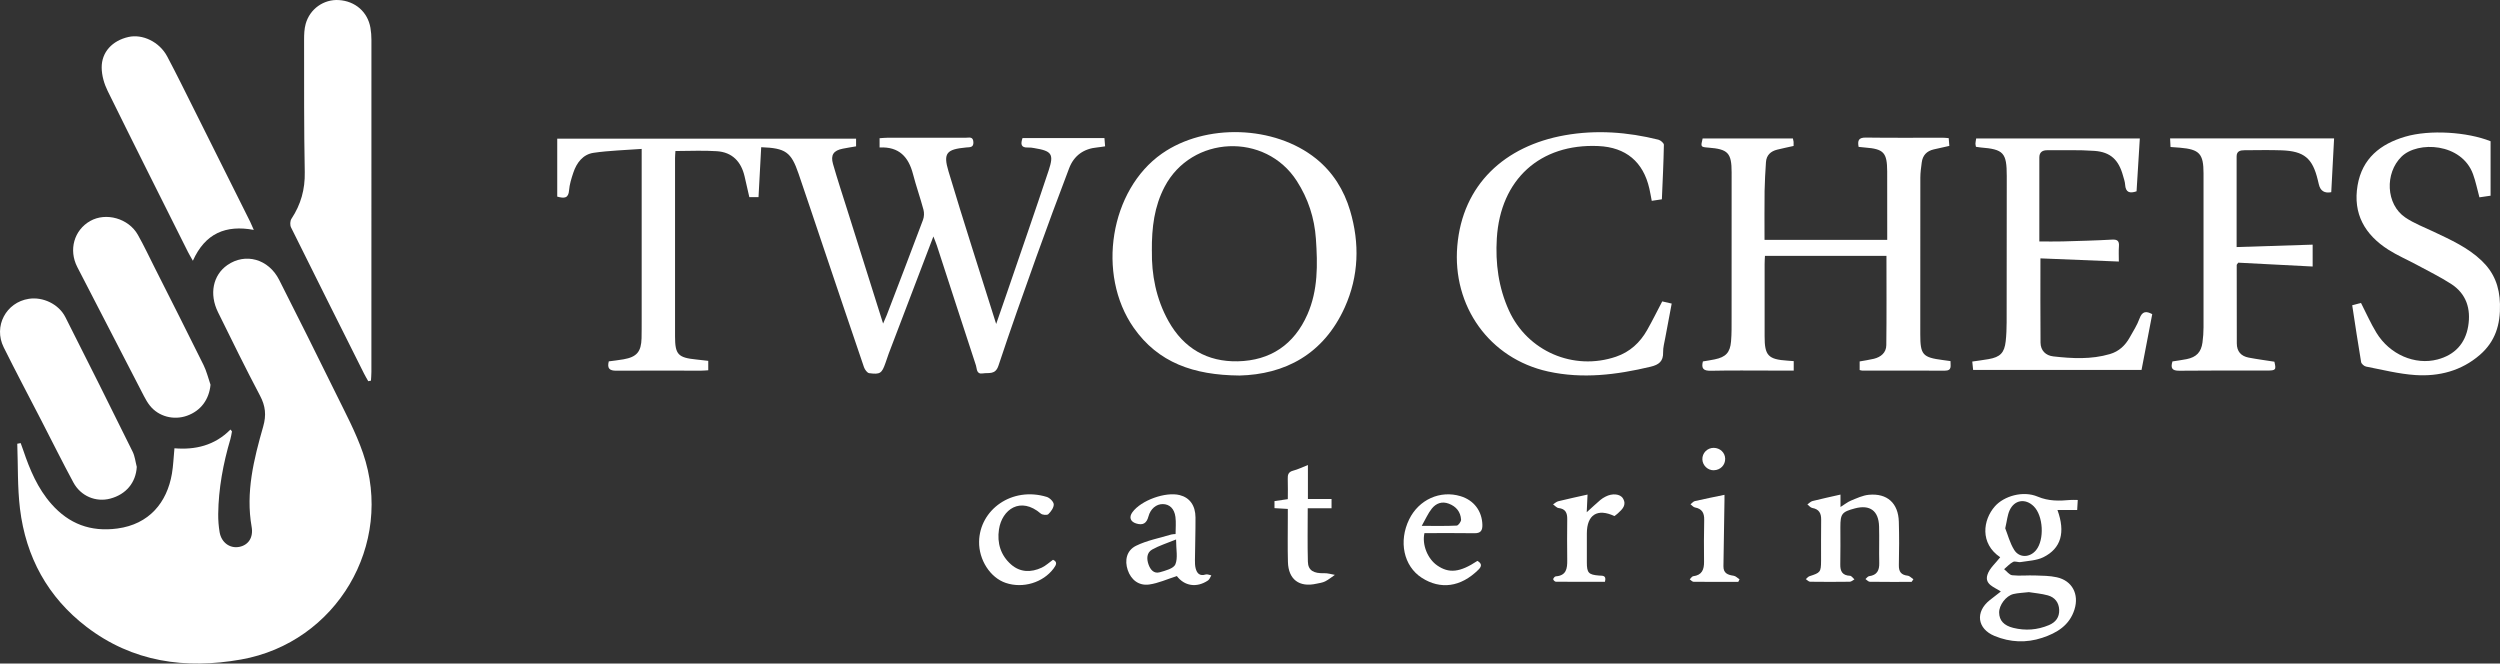
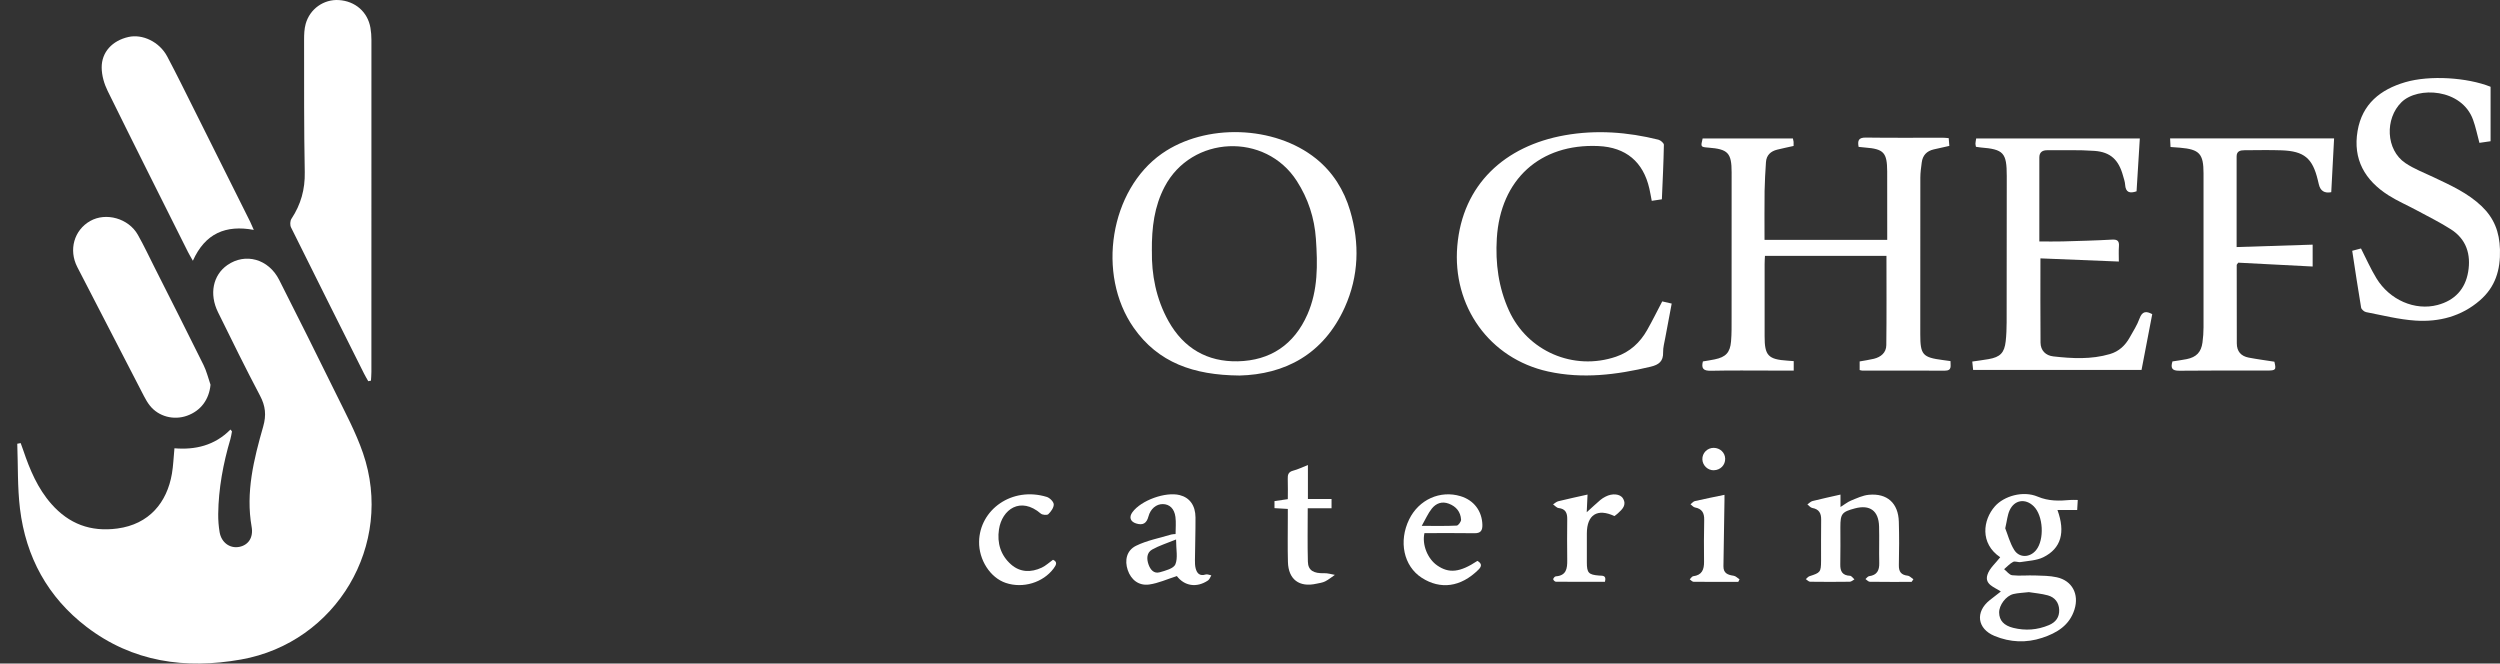
<svg xmlns="http://www.w3.org/2000/svg" id="_Слой_1" viewBox="0 0 819.74 217.58">
  <rect x="0" y="0" width="819.74" height="217.58" fill="#333333" stroke="none" />
  <defs>
    <style>.cls-1{fill:#fff;}</style>
  </defs>
  <path class="cls-1" d="M6.78,145.29c.29.81.59,1.61.87,2.42,2.14,6.33,4.71,12.45,9.2,17.54,5.76,6.54,12.85,9.21,21.61,8.05,10.48-1.39,16.3-8.56,17.91-17.96.45-2.6.53-5.27.83-8.35,6.81.57,13.2-.9,18.37-6.15.16.21.33.41.49.62-.17.85-.27,1.72-.52,2.54-2.36,8.01-3.89,16.16-3.99,24.54-.02,1.99.13,4,.46,5.96.58,3.4,3.35,5.4,6.4,4.83,3.04-.57,4.72-3.09,4.1-6.58-2-11.35.73-22.19,3.79-32.9,1.07-3.75.75-6.71-1.03-10.09-4.78-9.04-9.27-18.22-13.79-27.39-2.94-5.97-1.65-12.15,3.05-15.44,5.91-4.13,13.53-2.04,17.01,4.85,6.19,12.24,12.34,24.5,18.38,36.82,3.21,6.56,6.72,13.06,9.09,19.93,10.36,30.02-8.69,62.18-39.97,67.72-18.28,3.24-35.58.85-50.69-10.72-12.71-9.73-19.88-22.91-21.8-38.72-.85-7.04-.62-14.21-.89-21.31l1.11-.21Z" />
-   <path class="cls-1" d="M288.41,48.37v-3.05c.88-.05,1.68-.15,2.48-.15,8.58-.01,17.15-.02,25.73,0,1.05,0,2.45-.53,2.55,1.42.1,1.86-1.2,1.65-2.34,1.76-6.44.61-7.63,1.79-5.83,7.8,4.95,16.52,10.26,32.93,15.64,50.08,1.24-3.59,2.27-6.54,3.29-9.5,4.65-13.6,9.38-27.17,13.91-40.81,1.81-5.45,1.03-6.41-4.71-7.36-.66-.11-1.33-.23-1.98-.19-2.47.13-2.51-1.18-1.87-3.1h26.86c.07.88.13,1.67.22,2.71-.93.13-1.73.28-2.52.35-4.49.4-7.69,2.67-9.28,6.85-3.66,9.63-7.25,19.28-10.72,28.97-4.26,11.89-8.49,23.79-12.46,35.77-1.02,3.07-3.17,2.2-5.12,2.52-2.14.35-1.9-1.53-2.25-2.61-4.31-13.1-8.55-26.22-12.82-39.33-.27-.84-.63-1.65-1.14-2.97-5,13.11-9.83,25.75-14.64,38.4-.38,1.01-.71,2.04-1.06,3.06-1.2,3.43-1.73,3.85-5.35,3.37-.65-.09-1.43-1.17-1.7-1.94-4.51-13.2-8.96-26.43-13.42-39.65-2.68-7.95-5.33-15.91-8.05-23.85-2.43-7.08-4.23-8.36-12.24-8.65-.29,5.4-.58,10.83-.88,16.38h-3.01c-.53-2.32-1.04-4.58-1.56-6.83-1.12-4.83-4.05-7.9-9.06-8.24-4.45-.31-8.93-.06-13.61-.06-.04.72-.13,1.53-.13,2.34,0,19.48,0,38.96,0,58.45,0,5.93.99,6.97,6.99,7.57,1.24.12,2.48.28,3.9.44v3.09c-.81.05-1.62.13-2.42.13-9.24,0-18.48-.07-27.71.01-2.26.02-3.07-.74-2.49-3.06,1.58-.21,3.21-.39,4.83-.67,4.34-.76,5.81-2.48,5.92-6.92.05-2.08.03-4.16.04-6.24,0-17.48,0-34.97,0-52.45,0-.9,0-1.8,0-3.38-5.44.41-10.66.53-15.78,1.28-3.46.51-5.54,3.23-6.63,6.5-.63,1.89-1.25,3.84-1.4,5.8-.2,2.6-1.52,2.72-3.88,2.06v-19h97.99v2.52c-1.47.25-2.94.48-4.39.77-2.98.59-4.02,2.04-3.18,4.99,1.46,5.11,3.13,10.16,4.73,15.23,3.84,12.2,7.69,24.39,11.7,37.12.53-1.24.9-2.02,1.21-2.81,3.98-10.4,7.98-20.79,11.88-31.21.37-.99.42-2.28.15-3.3-1.05-3.93-2.42-7.78-3.44-11.71-1.45-5.57-4.52-9.02-10.91-8.71Z" />
  <path class="cls-1" d="M120.75,124.99c-.46-.82-.96-1.63-1.38-2.48-8-15.97-16.01-31.93-23.94-47.94-.38-.76-.32-2.15.14-2.84,3.08-4.66,4.47-9.63,4.36-15.29-.28-14.47-.2-28.95-.22-43.43,0-1.73.06-3.53.52-5.18C101.6,2.9,106.18-.29,111.1.02c5.39.34,9.47,3.89,10.37,9.12.22,1.3.32,2.64.32,3.97.01,36.28,0,72.56-.01,108.84,0,.95-.09,1.91-.14,2.86-.29.06-.58.12-.88.18Z" />
  <path class="cls-1" d="M587.89,45.41c.1.48.19.79.22,1.1.03.41,0,.82,0,1.35-1.83.41-3.59.77-5.34,1.2-2.15.53-3.57,1.8-3.72,4.11-.2,3.15-.4,6.3-.45,9.45-.07,5.3-.02,10.6-.02,16.04h40.23c0-1.35,0-2.64,0-3.94,0-6.16,0-12.32-.01-18.48-.02-6.22-1.12-7.4-7.29-7.87-.65-.05-1.3-.13-2.08-.21-.38-2.05-.04-3.09,2.39-3.05,8.4.12,16.81.04,25.22.05.57,0,1.15.07,1.93.13.07.83.13,1.61.21,2.55-1.79.4-3.46.76-5.13,1.15-2.28.53-3.63,1.95-3.92,4.28-.21,1.64-.46,3.3-.46,4.95-.03,17.15-.03,34.29-.02,51.44,0,6.66.78,7.53,7.34,8.39.81.11,1.61.22,2.57.35-.06,1.53.64,3.16-1.93,3.14-8.98-.06-17.97-.02-26.95-.02-.24,0-.48-.09-.91-.18v-2.83c1.59-.29,3.15-.5,4.67-.87,2.32-.57,4.04-2.02,4.07-4.45.12-9.71.05-19.43.05-29.3h-39.84c-.04.9-.11,1.78-.11,2.66,0,7.91.01,15.81,0,23.72-.02,6.28,1.16,7.57,7.44,7.98.65.04,1.3.1,2.1.16v3.1c-2.39,0-4.68,0-6.97,0-6.74,0-13.48-.09-20.21.06-2.41.05-3.19-.72-2.6-3.06,1.31-.22,2.61-.41,3.9-.68,3.59-.74,5.02-2.22,5.33-5.88.22-2.56.18-5.15.18-7.73.02-15.9.02-31.8.01-47.69,0-6.4-1.18-7.63-7.64-8.13-2.53-.2-2.54-.21-1.87-2.99h29.63Z" />
  <path class="cls-1" d="M406.32,123.13c-14.95-.14-26.57-4.21-34.59-15.67-12.26-17.53-7.74-45.18,9.24-57.08,14.29-10.01,36.93-9.3,50.54,1.62,5.56,4.47,9.19,10.34,11.19,17.07,3.18,10.72,2.86,21.46-1.75,31.7-6.96,15.44-19.68,22.02-34.62,22.37ZM377.7,82.29c-.12,7.65,1.32,15.64,5.46,23.04,4.99,8.9,12.74,13.36,22.73,13.14,10.65-.24,18.46-5.47,22.81-15.38,3.5-7.95,3.36-16.36,2.78-24.77-.47-6.84-2.54-13.19-6.26-18.97-10.3-16.05-34.53-14.98-43.37,1.93-3.33,6.37-4.23,13.23-4.16,21.01Z" />
  <path class="cls-1" d="M63.24,85.5c-.8-1.43-1.23-2.12-1.59-2.84-8.81-17.61-17.67-35.21-26.37-52.88-1.14-2.31-1.92-5.05-1.94-7.59-.05-5.13,3.5-8.86,8.75-10.06,4.64-1.06,10.19,1.59,12.73,6.37,3.08,5.8,5.97,11.7,8.91,17.57,6.1,12.19,12.19,24.4,18.28,36.6.32.65.59,1.33,1.21,2.71-9.18-1.7-15.94,1.11-19.98,10.12Z" />
  <path class="cls-1" d="M669.05,84.72c0,9.5-.05,18.56.03,27.61.02,2.62,1.71,4.25,4.18,4.53,6.21.7,12.44,1.04,18.56-.76,2.98-.87,5.04-2.83,6.51-5.46,1.13-2.03,2.43-4.02,3.21-6.19.88-2.43,2.19-2.52,4.17-1.44-1.16,6.02-2.31,12.03-3.51,18.3h-55.22c-.09-.89-.18-1.76-.28-2.76,1.91-.28,3.63-.49,5.33-.79,3.82-.66,5.21-2.06,5.63-5.85.23-2.06.3-4.15.31-6.22.03-15.99.03-31.97.04-47.96,0-7.65-1.03-8.78-8.6-9.38-.48-.04-.96-.13-1.5-.21-.07-.42-.18-.74-.17-1.05.02-.49.13-.97.24-1.69h53.66c-.35,5.76-.71,11.52-1.07,17.33-2.21.75-3.58.41-3.75-2.18-.06-.98-.41-1.95-.68-2.91-1.42-5.21-4.08-7.79-9.4-8.17-5.14-.37-10.32-.17-15.48-.21-1.58-.01-2.57.69-2.57,2.36-.01,9.14,0,18.28,0,27.55,2.67,0,5.14.06,7.61-.01,5.41-.15,10.82-.29,16.22-.59,1.79-.1,2.41.45,2.27,2.21-.12,1.56-.03,3.14-.03,4.98-8.75-.35-17.26-.7-25.73-1.04Z" />
-   <path class="cls-1" d="M816.65,46.31v17.86c-1.48.22-2.6.38-3.66.53-.72-2.66-1.22-5.19-2.09-7.58-3.72-10.25-18.11-10.98-23.45-5.76-5.52,5.4-5.16,15.64,1.25,19.96,2.86,1.93,6.19,3.19,9.33,4.68,5.56,2.64,11.19,5.16,15.72,9.5,4.03,3.87,5.82,8.39,5.98,14.18.18,6.77-1.54,12.31-6.6,16.69-6.05,5.24-13.38,7.12-21.13,6.61-5.43-.36-10.8-1.74-16.18-2.78-.63-.12-1.52-.9-1.62-1.48-1.04-6.12-1.94-12.27-2.92-18.63.83-.22,1.84-.48,2.88-.76,1.69,3.31,3.16,6.66,5.05,9.76,4.34,7.15,12.68,10.73,20.06,8.77,5.62-1.49,9.07-5.18,10.03-10.87.96-5.69-.58-10.68-5.63-13.92-3.55-2.28-7.37-4.16-11.09-6.17-3.14-1.7-6.46-3.12-9.46-5.03-7.68-4.9-11.67-11.77-10.08-21.09,1.51-8.85,7.49-13.58,15.63-15.97,8.01-2.35,20.31-1.56,27.98,1.5Z" />
+   <path class="cls-1" d="M816.65,46.31c-1.48.22-2.6.38-3.66.53-.72-2.66-1.22-5.19-2.09-7.58-3.72-10.25-18.11-10.98-23.45-5.76-5.52,5.4-5.16,15.64,1.25,19.96,2.86,1.93,6.19,3.19,9.33,4.68,5.56,2.64,11.19,5.16,15.72,9.5,4.03,3.87,5.82,8.39,5.98,14.18.18,6.77-1.54,12.31-6.6,16.69-6.05,5.24-13.38,7.12-21.13,6.61-5.43-.36-10.8-1.74-16.18-2.78-.63-.12-1.52-.9-1.62-1.48-1.04-6.12-1.94-12.27-2.92-18.63.83-.22,1.84-.48,2.88-.76,1.69,3.31,3.16,6.66,5.05,9.76,4.34,7.15,12.68,10.73,20.06,8.77,5.62-1.49,9.07-5.18,10.03-10.87.96-5.69-.58-10.68-5.63-13.92-3.55-2.28-7.37-4.16-11.09-6.17-3.14-1.7-6.46-3.12-9.46-5.03-7.68-4.9-11.67-11.77-10.08-21.09,1.51-8.85,7.49-13.58,15.63-15.97,8.01-2.35,20.31-1.56,27.98,1.5Z" />
  <path class="cls-1" d="M544.94,65.35c-1.05.16-2.09.31-3.34.5-.28-1.45-.49-2.73-.78-4-2-8.8-7.71-13.56-16.71-13.96-19.12-.86-32.14,10.95-33.31,30.28-.5,8.17.56,16.12,3.97,23.63,6.08,13.39,21.19,19.9,35.11,15.16,4.55-1.55,7.87-4.61,10.2-8.73,1.72-3.02,3.25-6.15,4.96-9.4.92.21,1.94.44,3.1.71-.72,3.84-1.44,7.56-2.12,11.29-.28,1.55-.73,3.13-.69,4.68.08,2.97-1.38,4.09-4.12,4.74-11.12,2.65-22.25,4.06-33.6,1.56-19.27-4.24-31.45-21.46-29.77-41.16,1.71-20.16,15.58-32.81,35.25-36.3,10.33-1.83,20.56-1.06,30.68,1.45.73.18,1.82,1.12,1.81,1.69-.11,5.9-.4,11.79-.66,17.86Z" />
-   <path class="cls-1" d="M44.85,153.09c-.3,5.14-3.49,9.03-8.73,10.41-4.68,1.23-9.63-.79-12.07-5.32-3.63-6.72-7.02-13.58-10.53-20.37-4.11-7.97-8.32-15.9-12.31-23.93-3.42-6.88.76-14.75,8.25-15.9,4.6-.71,9.79,1.71,11.97,6,7.44,14.67,14.77,29.39,22.06,44.13.75,1.52.92,3.32,1.36,4.99Z" />
  <path class="cls-1" d="M69.03,126.17c-.47,4.82-3.15,8.51-7.69,10.14-4.39,1.57-9.33.28-12.18-3.29-.77-.96-1.4-2.06-1.97-3.16-7.29-14.09-14.57-28.18-21.84-42.28-2.9-5.62-1.08-12.12,4.23-15.12,5.18-2.93,12.58-.86,15.62,4.53,2,3.54,3.73,7.23,5.56,10.86,5.35,10.6,10.72,21.19,15.98,31.84,1.01,2.04,1.54,4.31,2.29,6.48Z" />
  <path class="cls-1" d="M733.4,81.01c8.5-.27,16.63-.53,24.91-.79v7.17c-8.36-.43-16.48-.85-24.39-1.26-.33.46-.51.6-.51.73,0,8.57.03,17.14.03,25.71,0,2.67,1.39,4.21,3.91,4.69,2.76.53,5.56.89,8.41,1.34.64,2.7.49,2.9-2.46,2.9-9.57,0-19.15-.05-28.72.06-2.45.03-2.88-.93-2.24-3.05,1.56-.25,3.12-.44,4.65-.75,3.19-.64,4.77-2.28,5.2-5.48.22-1.64.34-3.31.34-4.97.02-16.82.01-33.64,0-50.46,0-6.44-1.32-7.87-7.72-8.42-.98-.08-1.96-.15-3.1-.23-.05-.96-.09-1.76-.14-2.81h53.77c-.31,5.92-.62,11.78-.93,17.63q-3.33.64-4.07-2.57c-.11-.49-.23-.97-.35-1.45-1.71-7.1-4.45-9.43-11.8-9.71-4.07-.15-8.16-.04-12.24-.03-1.36,0-2.57.3-2.57,2-.02,9.81,0,19.61,0,29.75Z" />
  <path class="cls-1" d="M681.29,163.93c-.06,1.1-.12,2.06-.19,3.3h-6.47c2.67,7.34,1.2,12.61-4.64,15.49-2.21,1.09-4.93,1.16-7.44,1.58-.8.14-1.82-.39-2.45-.06-1.1.57-1.98,1.57-2.96,2.39.88.7,1.71,1.89,2.66,1.99,2.46.27,4.98-.02,7.47.07,2.4.08,4.85.08,7.17.6,5.04,1.12,7.33,5.55,5.78,10.53-1.64,5.27-5.81,7.74-10.59,9.32-5.23,1.73-10.52,1.5-15.62-.61-5.71-2.35-6.41-7.9-1.57-11.75,1.17-.93,2.36-1.84,3.63-2.83-2.08-1.42-5.39-2.29-4.41-5.46.67-2.16,2.76-3.88,4.2-5.77-6.72-4.53-5.69-12.23-1.74-16.7,2.97-3.36,9.21-5.22,14.02-3.18,3.6,1.52,7.05,1.43,10.69,1.1.72-.07,1.45,0,2.45,0ZM665.26,194.16c-1.95.23-3.54.26-5.06.62-2.47.59-4.73,3.66-4.69,6.09.04,2.57,1.54,4.24,4.65,5.01,3.98.98,7.88.69,11.68-.91,2.23-.94,3.45-2.58,3.36-5-.09-2.42-1.44-4.12-3.71-4.75-2.13-.59-4.38-.76-6.23-1.06ZM657.51,173.23c.82,2.04,1.5,4.8,2.94,7.09,1.7,2.71,5.18,2.54,7.18.06,2.79-3.45,2.36-11.29-.79-14.38-2.73-2.68-6.35-2.12-7.92,1.39-.69,1.55-.83,3.33-1.41,5.83Z" />
  <path class="cls-1" d="M626.81,190.8c-4.57,0-9.14.03-13.71-.04-.48,0-.95-.58-1.42-.89.39-.33.75-.88,1.18-.94,2.63-.34,3.4-1.91,3.34-4.35-.1-3.99.05-7.99-.06-11.98-.14-5.13-3.01-7.21-7.93-5.9-4.27,1.14-4.76,1.77-4.76,6.12,0,4.08.06,8.16-.03,12.23-.05,2.31.71,3.64,3.21,3.75.49.02.95.77,1.43,1.18-.51.27-1.02.77-1.54.77-4.33.06-8.66.06-12.98,0-.48,0-.95-.56-1.42-.86.39-.32.74-.8,1.19-.95,3.59-1.15,3.78-1.33,3.81-5.02.03-4.49-.05-8.99.03-13.48.04-2.15-.68-3.48-2.93-3.89-.58-.1-1.05-.75-1.58-1.15.55-.38,1.06-.95,1.67-1.11,2.96-.75,5.95-1.38,9.18-2.12v4.07c1.36-.84,2.33-1.64,3.44-2.1,1.9-.77,3.85-1.71,5.84-1.9,6.04-.57,9.68,2.75,9.85,8.83.14,4.74.12,9.49.01,14.23-.05,2.19.76,3.22,2.92,3.47.65.08,1.24.77,1.85,1.18-.2.28-.39.56-.59.84Z" />
  <path class="cls-1" d="M385.89,188.89c-3.16,1-6.06,2.35-9.09,2.77-3.44.47-5.95-1.58-7.02-4.74-1.07-3.15-.4-6.43,2.74-7.97,3.58-1.76,7.65-2.51,11.51-3.68.39-.12.82-.1,1.44-.16,0-1.89.19-3.79-.05-5.62-.36-2.73-1.94-4.17-4.12-4.2-2.19-.03-4.06,1.57-4.72,4.04-.61,2.31-1.86,3.01-4.08,2.3-1.89-.61-2.36-2.06-1.19-3.67,2.82-3.89,10.84-6.8,15.52-5.62,3.24.82,5.15,3.38,5.17,7.32.02,4.66-.14,9.32-.18,13.98,0,.91,0,1.85.23,2.72.43,1.64,1.33,2.63,3.29,2.01.53-.17,1.23.18,1.85.29-.35.56-.58,1.32-1.08,1.66-3.78,2.55-7.78,1.79-10.22-1.43ZM385.62,176.9c-2.96,1.21-5.54,2-7.83,3.29-1.82,1.02-1.85,3.03-1.2,4.88.59,1.69,1.74,3.12,3.67,2.58,1.88-.53,4.57-1.23,5.14-2.6.87-2.1.23-4.83.23-8.16Z" />
  <path class="cls-1" d="M484.45,183.91c1.4.84,1.54,1.7.3,2.91-5.8,5.73-12.45,6.56-18.54,2.65-6.01-3.87-7.64-12-4.16-19.15,3.17-6.5,10.16-9.66,16.88-7.62,4.37,1.33,7.04,4.88,7.14,9.43.04,1.83-.58,2.75-2.6,2.71-5.48-.09-10.96-.03-16.4-.03-.84,3.78,1.02,8.39,4.16,10.58,3.89,2.71,7.48,2.31,13.21-1.48ZM466.18,172.43c4.35,0,7.92.09,11.47-.09.54-.03,1.48-1.33,1.43-1.98-.17-2.52-1.57-4.27-4-5.2-2.3-.88-4.2-.1-5.57,1.58-1.25,1.54-2.04,3.44-3.33,5.7Z" />
  <path class="cls-1" d="M428.8,166.66c0,6.1-.11,11.83.05,17.54.08,2.85,1.88,3.86,5.34,3.75,1.16-.04,2.34.35,3.51.55-1.05.72-2.05,1.56-3.18,2.13-.87.44-1.91.56-2.88.77-5.62,1.26-9.18-1.39-9.33-7.13-.13-4.82-.04-9.65-.04-14.48,0-.9,0-1.8,0-2.91-1.53-.09-2.89-.17-4.37-.26v-2.31c1.43-.21,2.73-.4,4.37-.64,0-2.2.06-4.41-.02-6.62-.06-1.41.22-2.33,1.79-2.73,1.57-.41,3.06-1.15,4.82-1.84v11.13h7.75v3.05h-7.81Z" />
  <path class="cls-1" d="M345.27,183.54c1.56.71,1.09,1.68.21,2.86-3.46,4.63-10.02,6.64-15.68,4.74-5.15-1.73-8.86-7.6-8.76-13.54.18-10.47,10.76-18.16,22.2-14.66.97.3,2.26,1.58,2.28,2.44.03,1.08-.91,2.38-1.78,3.22-.41.39-1.93.26-2.46-.19-6.65-5.72-12.73-1.39-13.72,5.18-.67,4.46.56,8.5,3.97,11.5,2.98,2.62,6.55,2.67,10.05,1.04,1.31-.61,2.42-1.68,3.69-2.58Z" />
  <path class="cls-1" d="M520.55,162.17c-.09,2-.17,3.7-.27,5.79,1.7-1.54,3.07-2.82,4.49-4.04.5-.43,1.09-.77,1.68-1.08,2.16-1.14,4.79-.95,5.71.59,1.3,2.17-.21,3.56-1.66,4.89-.36.33-.77.62-1.14.9-5.58-2.64-9.03-.44-9.04,5.69,0,3.16-.01,6.33,0,9.49,0,3.44.57,4.05,3.98,4.32,1.11.09,2.55-.18,1.95,2.06-5.34,0-10.73.01-16.11-.04-.31,0-.88-.58-.85-.84.04-.34.53-.89.85-.92,3.46-.24,3.79-2.57,3.75-5.3-.06-4.5-.05-8.99,0-13.49.02-2.02-.57-3.35-2.84-3.61-.64-.07-1.21-.79-1.81-1.21.58-.35,1.12-.88,1.76-1.03,3.05-.75,6.13-1.41,9.56-2.18Z" />
  <path class="cls-1" d="M569.97,190.8c-4.89,0-9.79.02-14.68-.04-.41,0-.82-.52-1.23-.8.38-.35.72-.97,1.13-1.02,2.89-.35,3.59-2.19,3.56-4.75-.05-4.57-.06-9.15.05-13.72.05-2.26-.7-3.64-3.03-4.08-.53-.1-.97-.68-1.46-1.03.48-.36.9-.94,1.44-1.06,3.14-.72,6.3-1.34,9.7-2.05,0,.64,0,1.17,0,1.7-.11,7.23-.21,14.47-.34,21.7-.04,2.34,1.44,2.86,3.37,3.14.68.1,1.28.78,1.91,1.19-.14.27-.28.55-.42.82Z" />
  <path class="cls-1" d="M561.95,154.2c-1.97.04-3.66-1.56-3.75-3.55-.09-2.08,1.63-3.83,3.73-3.8,2.08.03,3.69,1.55,3.75,3.53.06,2.11-1.57,3.77-3.73,3.81Z" />
</svg>